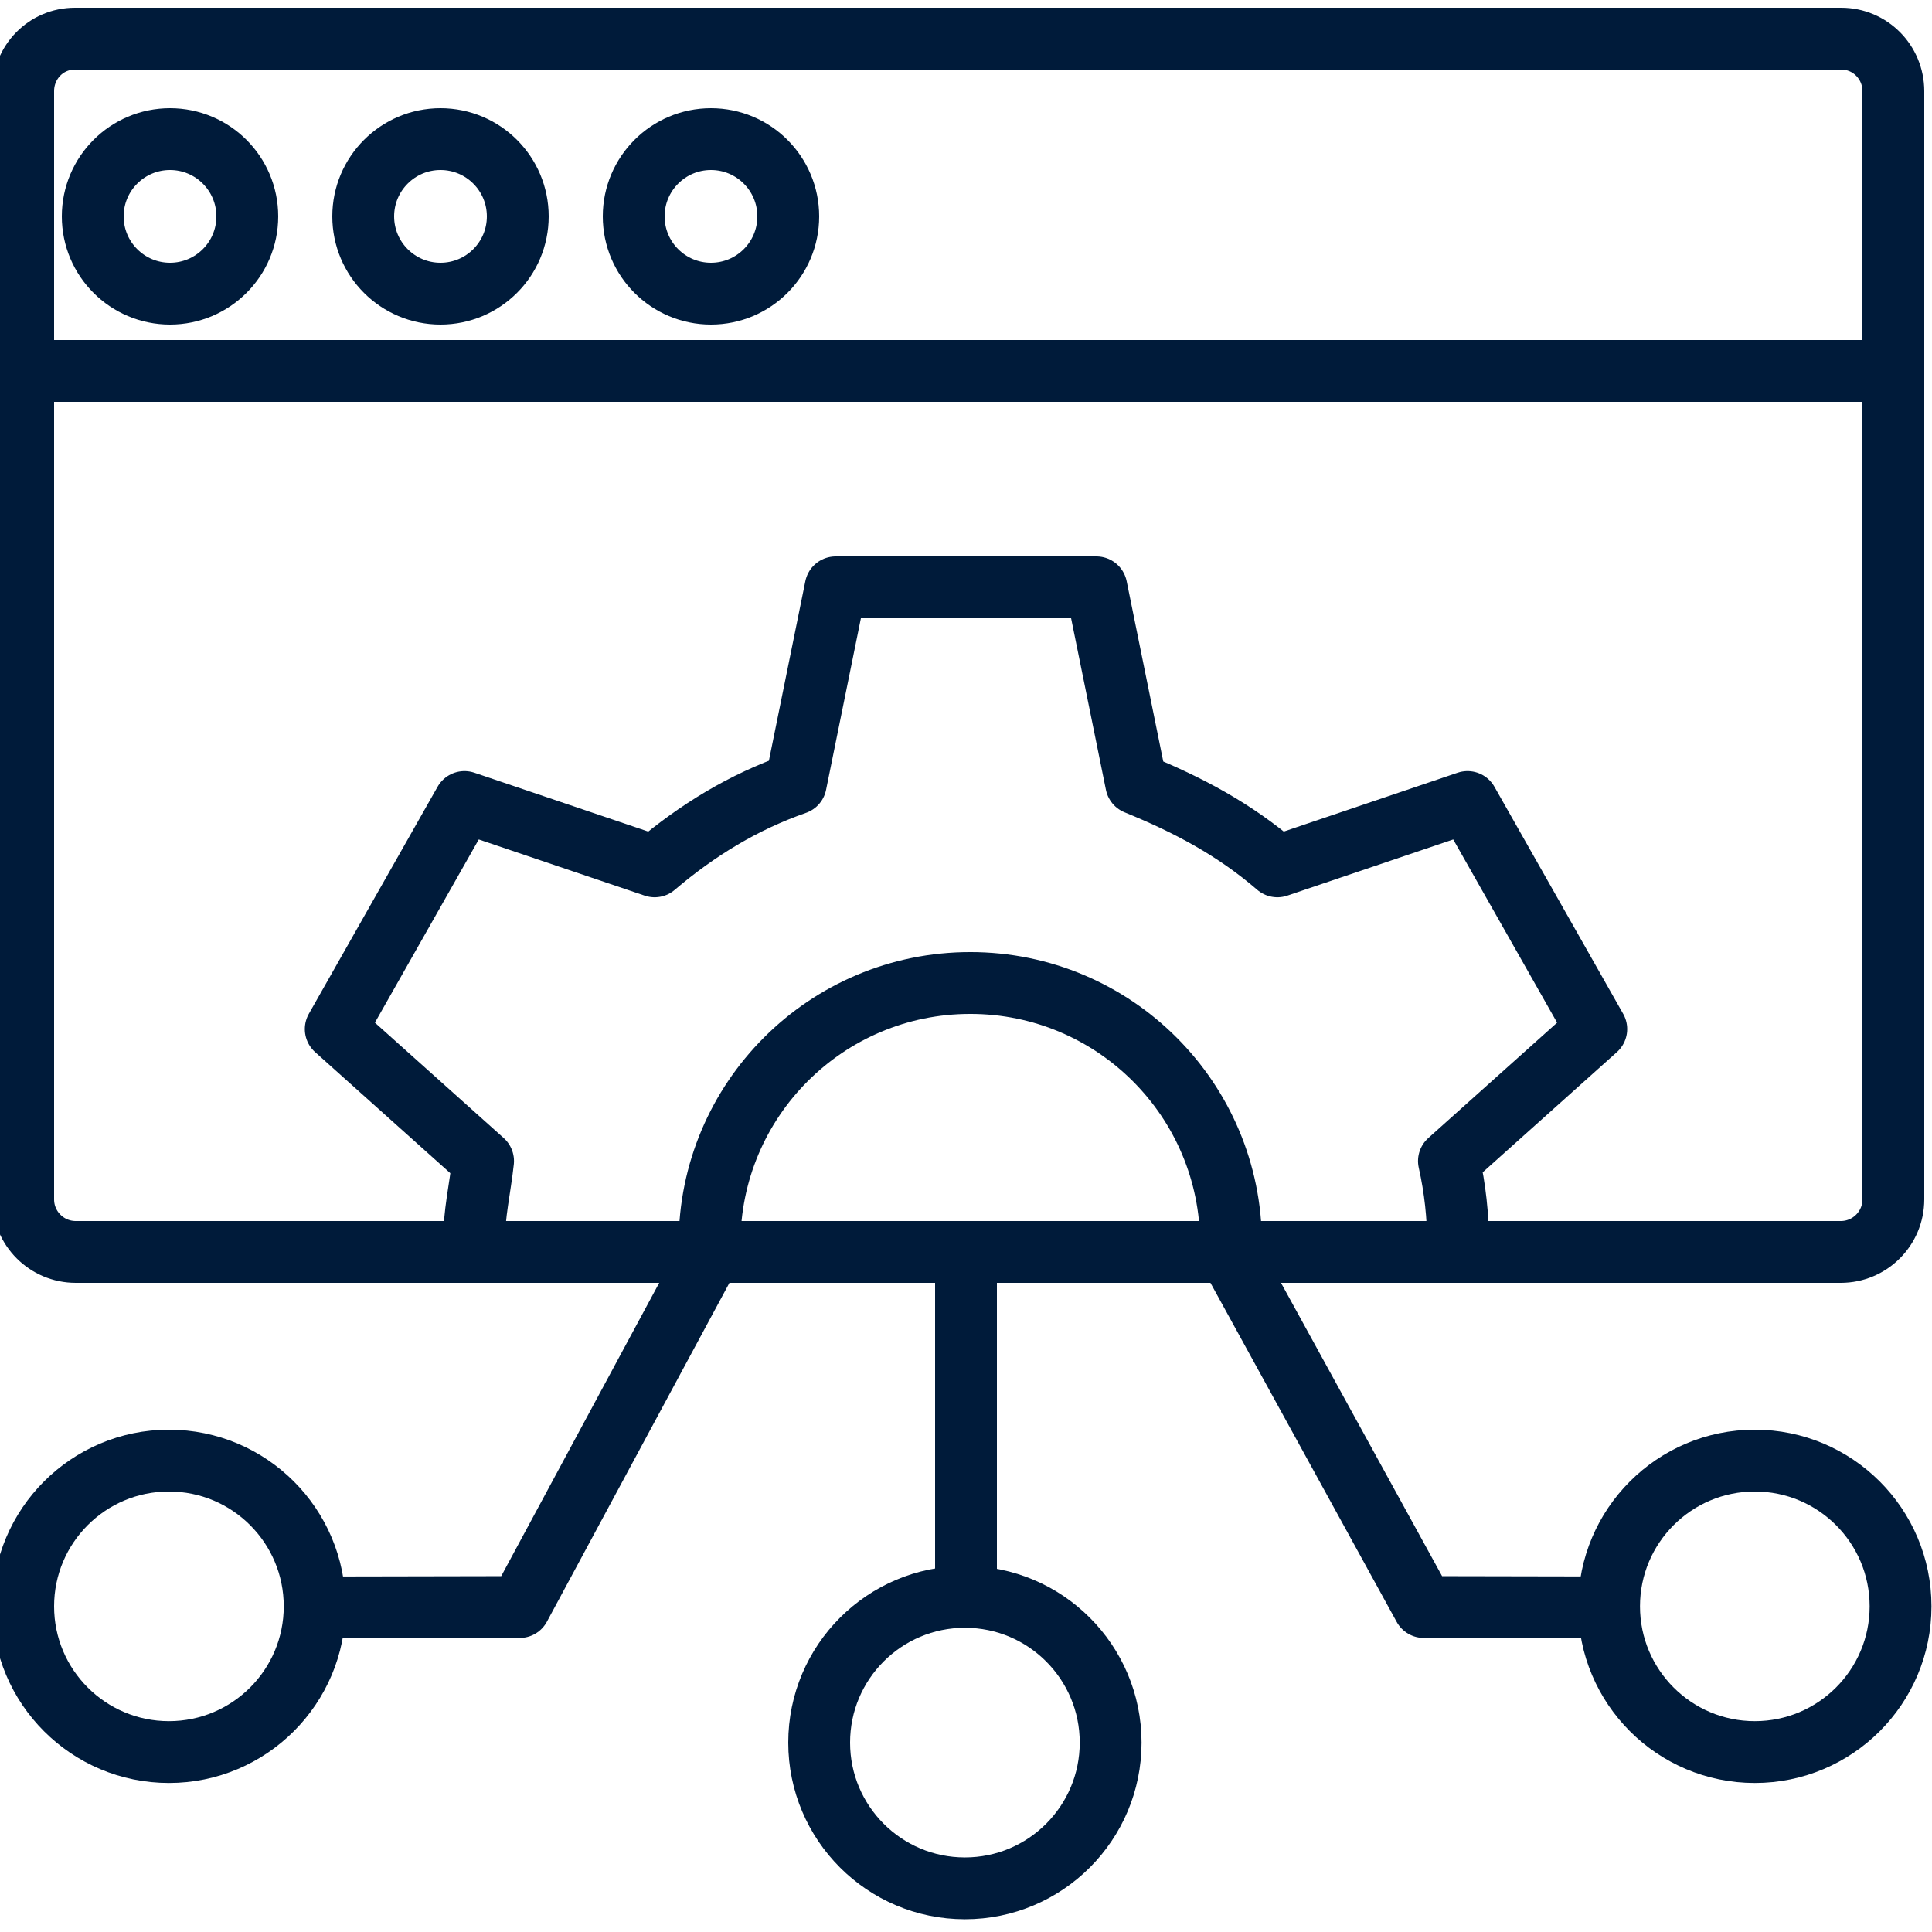
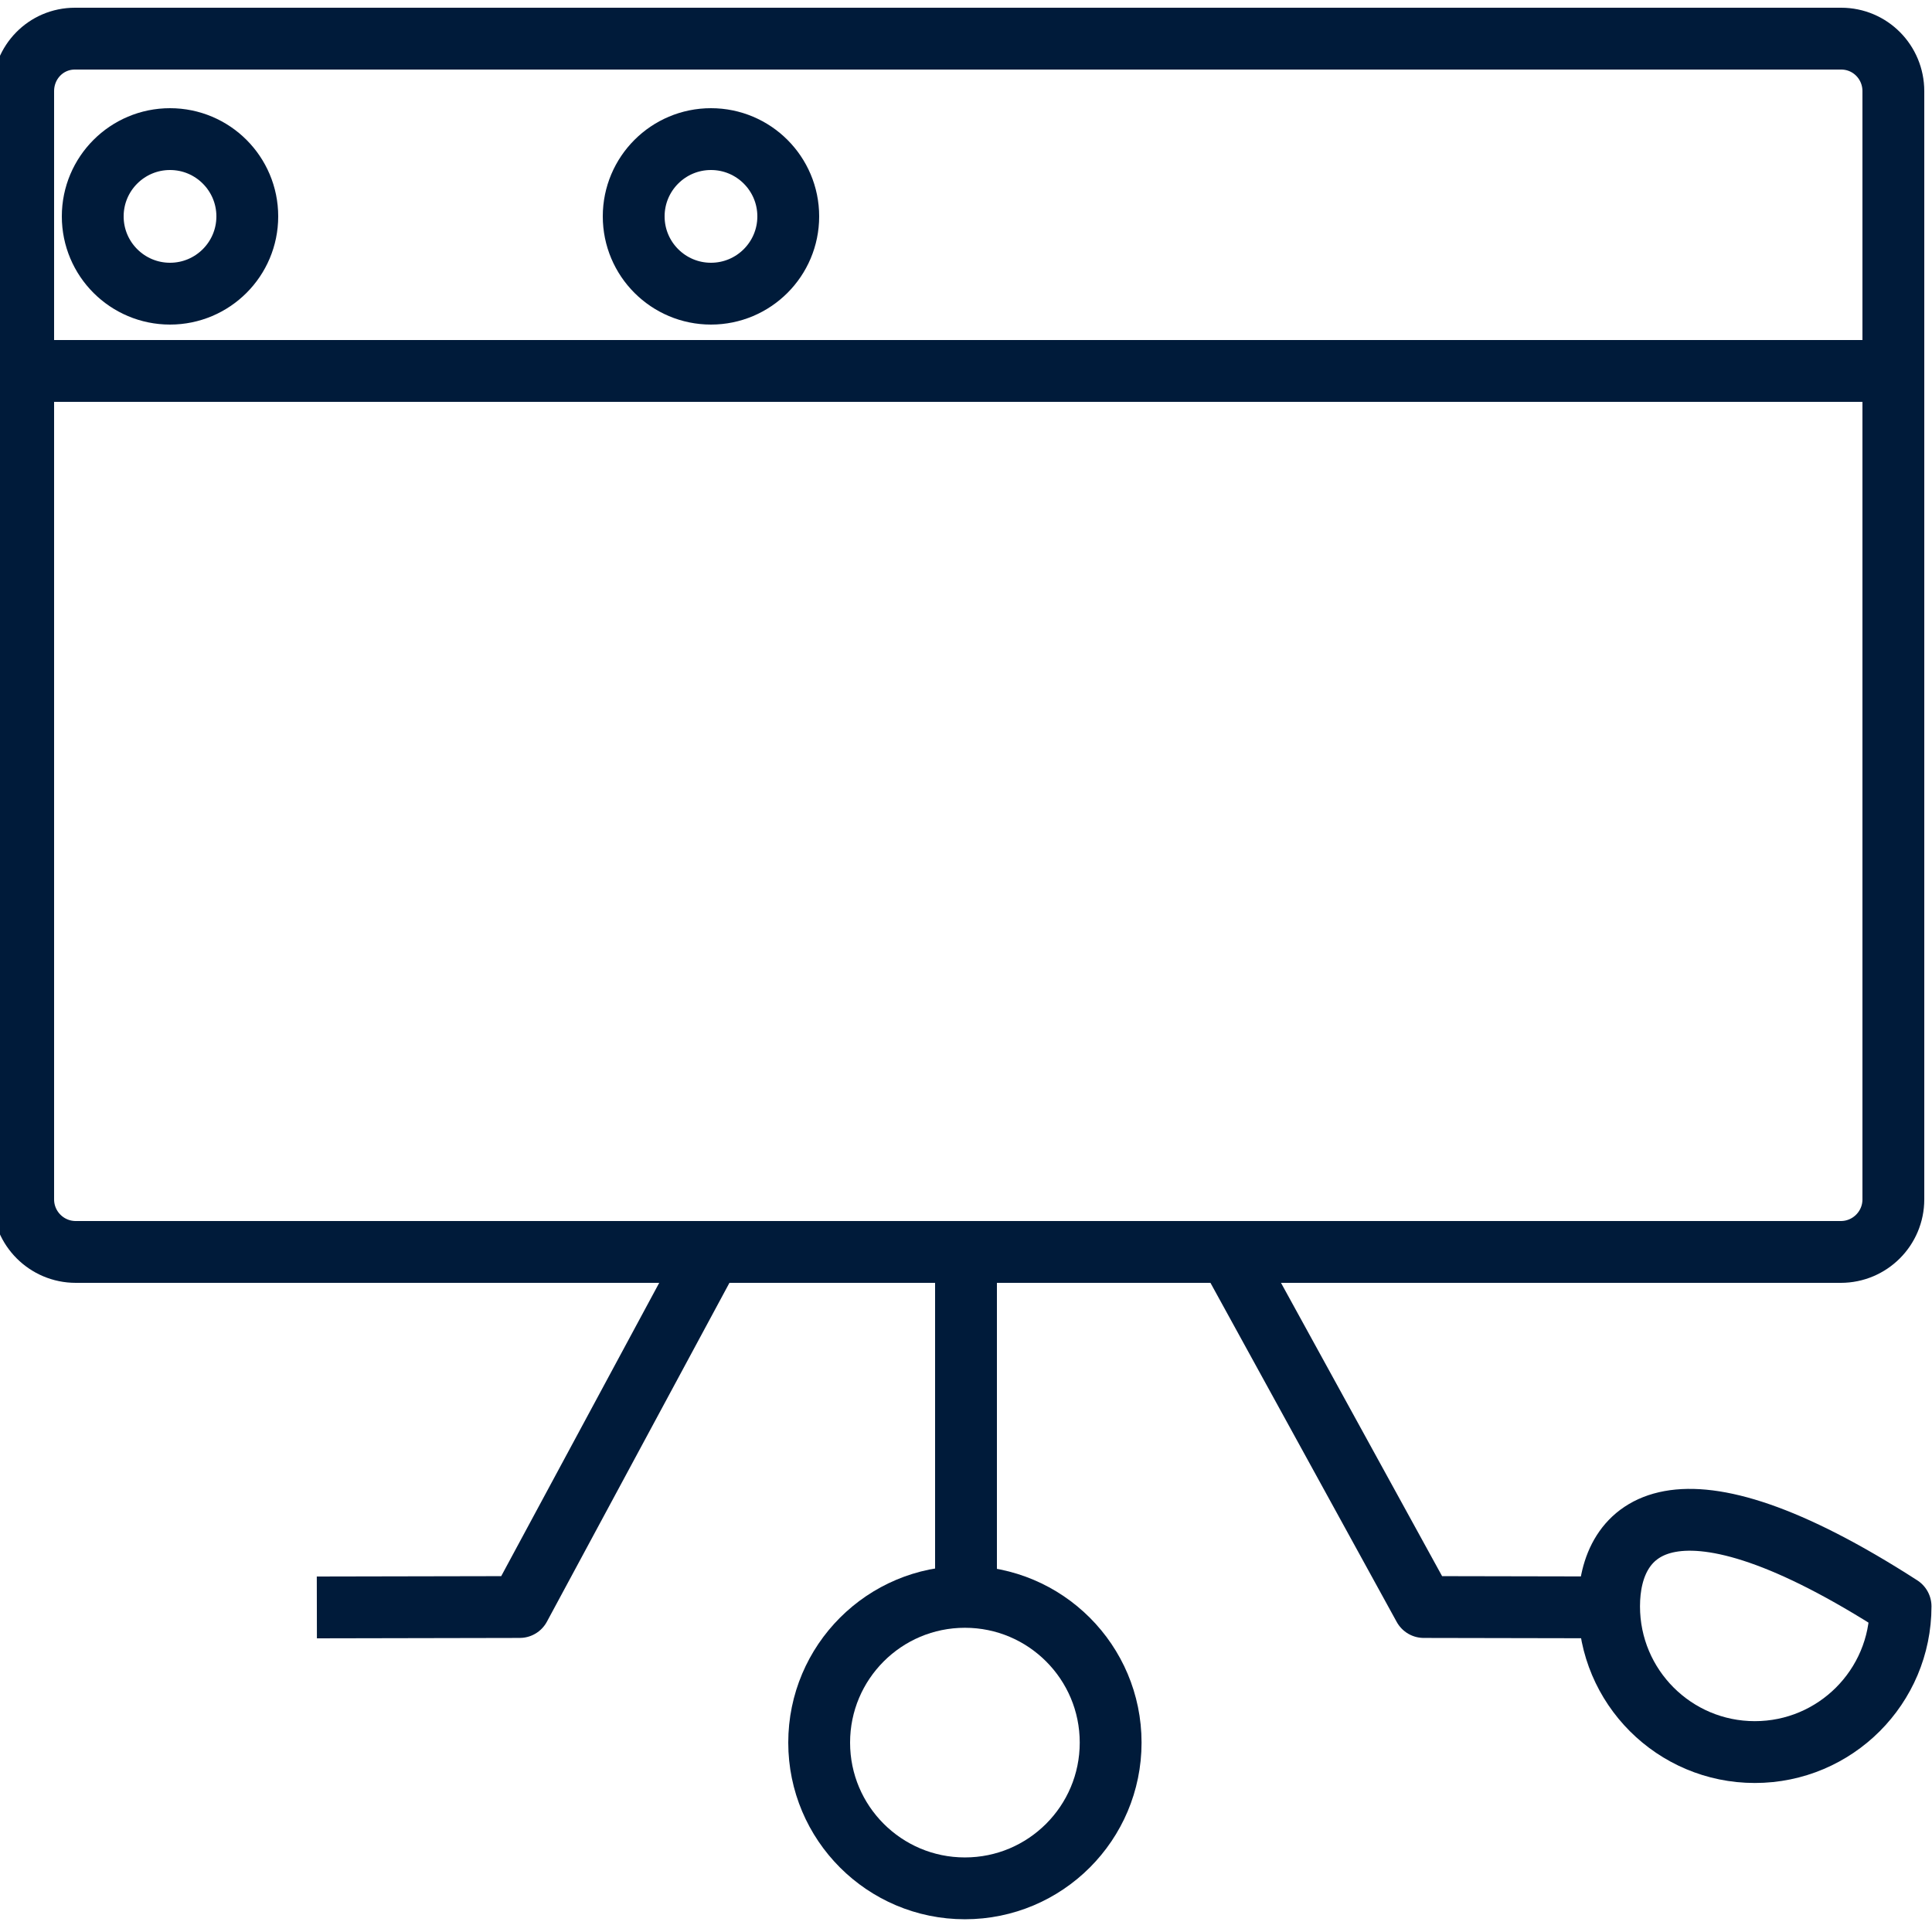
<svg xmlns="http://www.w3.org/2000/svg" width="250" height="250" viewBox="0 0 250 250" fill="none">
  <g clip-path="url(#clip0_4950_10382)">
    <g clip-path="url(#clip1_4950_10382)">
      <path d="M3 11.8V155.2C3 158.956 6.044 162 9.8 162H132.067H238.2C241.956 162 245 158.956 245 155.2V11.8C245 8.044 242.002 5 238.246 5H9.698C5.943 5 3 8.044 3 11.8Z" stroke="#001B3A" stroke-width="8" stroke-linejoin="round" />
      <path d="M2 48H246" stroke="#001B3A" stroke-width="8" />
      <circle cx="22" cy="28" r="10" stroke="#001B3A" stroke-width="8" />
-       <circle cx="57" cy="28" r="10" stroke="#001B3A" stroke-width="8" />
      <circle cx="92" cy="28" r="10" stroke="#001B3A" stroke-width="8" />
-       <path d="M21.859 226.717C32.274 226.717 40.717 218.274 40.717 207.859C40.717 197.443 32.274 189 21.859 189C11.443 189 3 197.443 3 207.859C3 218.274 11.443 226.717 21.859 226.717Z" stroke="#001B3A" stroke-width="8" stroke-linejoin="round" />
-       <path d="M227.073 226.717C237.488 226.717 245.932 218.274 245.932 207.859C245.932 197.443 237.488 189 227.073 189C216.658 189 208.215 197.443 208.215 207.859C208.215 218.274 216.658 226.717 227.073 226.717Z" stroke="#001B3A" stroke-width="8" stroke-linejoin="round" />
+       <path d="M227.073 226.717C237.488 226.717 245.932 218.274 245.932 207.859C216.658 189 208.215 197.443 208.215 207.859C208.215 218.274 216.658 226.717 227.073 226.717Z" stroke="#001B3A" stroke-width="8" stroke-linejoin="round" />
      <path d="M124.859 244.351C135.274 244.351 143.717 235.908 143.717 225.492C143.717 215.077 135.274 206.634 124.859 206.634C114.443 206.634 106 215.077 106 225.492C106 235.908 114.443 244.351 124.859 244.351Z" stroke="#001B3A" stroke-width="8" stroke-linejoin="round" />
      <path d="M92 162L67.248 207.948L41 208" stroke="#001B3A" stroke-width="8" stroke-linejoin="round" />
      <path d="M159 162L184.237 207.948L211 208" stroke="#001B3A" stroke-width="8" stroke-linejoin="round" />
      <path d="M125 162.5L125 206" stroke="#001B3A" stroke-width="8" stroke-linejoin="round" />
-       <path d="M188.676 160.938C188.676 157.385 188.293 153.793 187.491 150.24L206.557 133.16L189.898 103.778L165.292 112.107C159.751 107.331 153.791 104.16 147.028 101.409L141.87 76H108.131L102.973 101.409C96.21 103.778 90.288 107.369 84.709 112.107L60.103 103.778L43.444 133.16L62.51 150.24C62.128 153.793 61.325 157.003 61.325 160.938" stroke="#001B3A" stroke-width="8" stroke-linejoin="round" />
-       <path d="M91.815 160.938C91.815 142.292 106.908 127.199 125.554 127.199C144.2 127.199 159.292 142.292 159.292 160.938" stroke="#001B3A" stroke-width="8" stroke-linejoin="round" />
    </g>
  </g>
  <defs>
    <clipPath id="clip0_4950_10382">
      <rect width="250" height="250" fill="white" />
    </clipPath>
    <clipPath id="clip1_4950_10382">
      <rect width="250" height="250" fill="white" />
    </clipPath>
  </defs>
</svg>